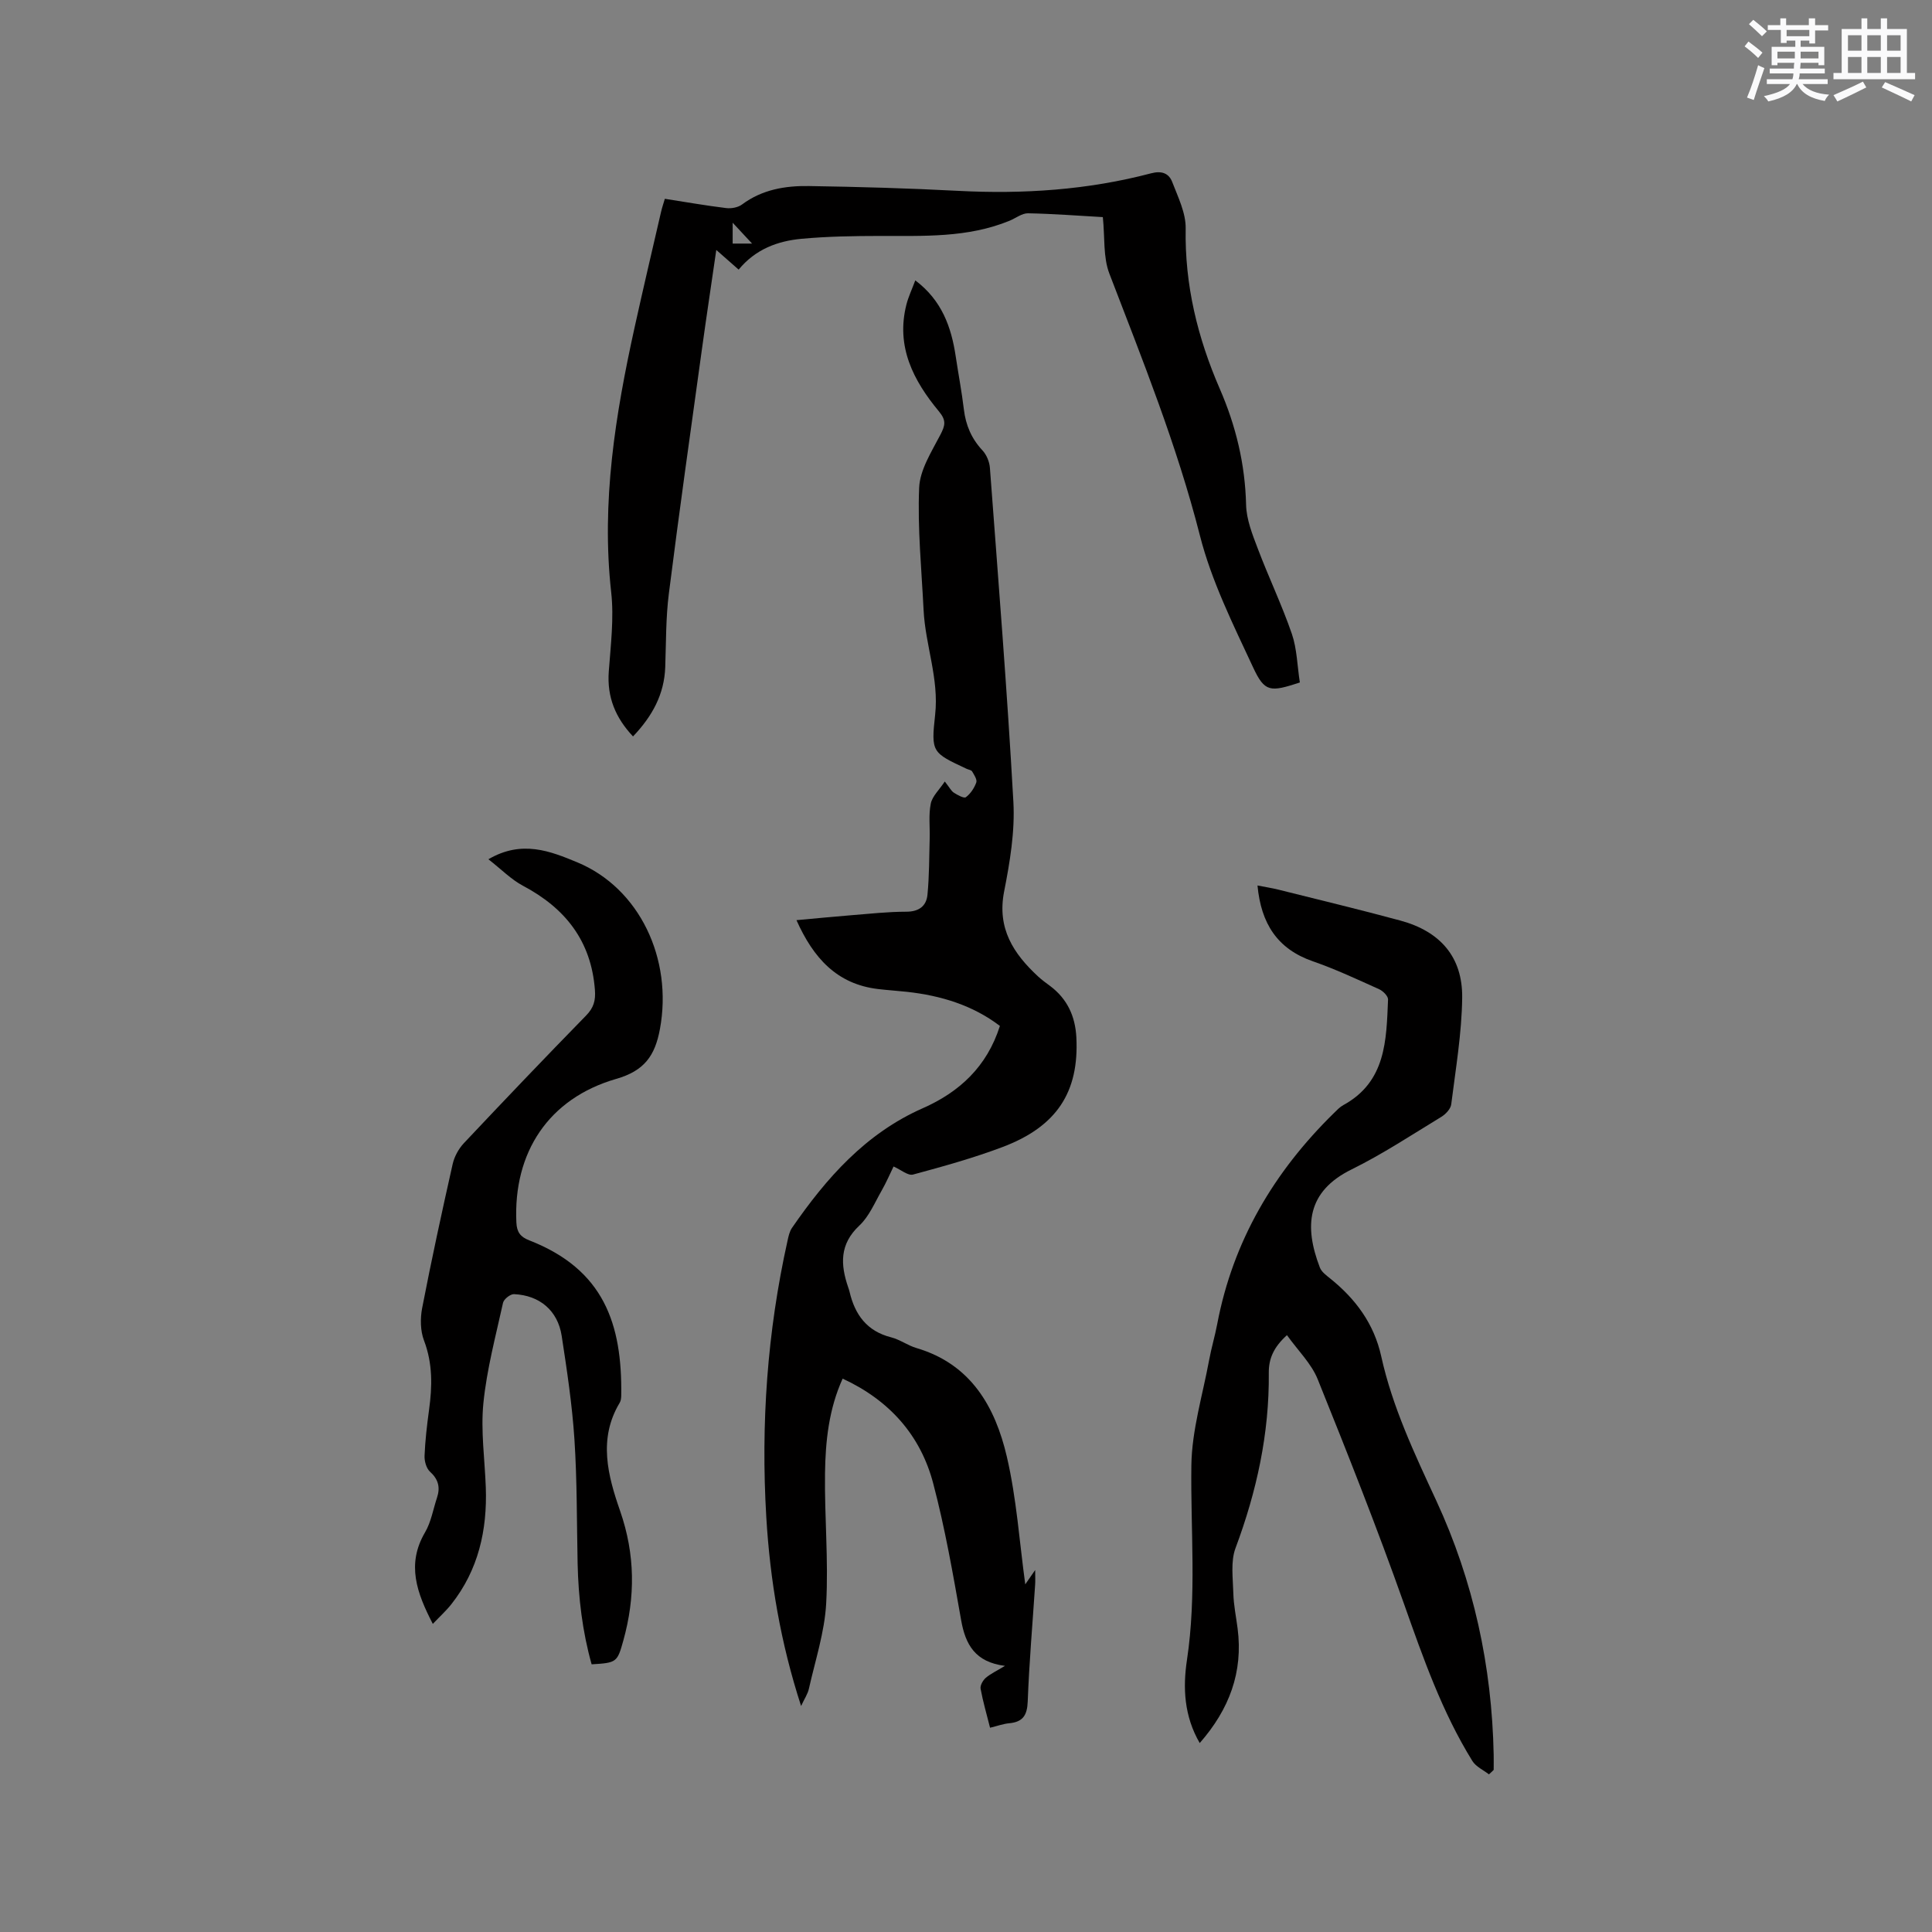
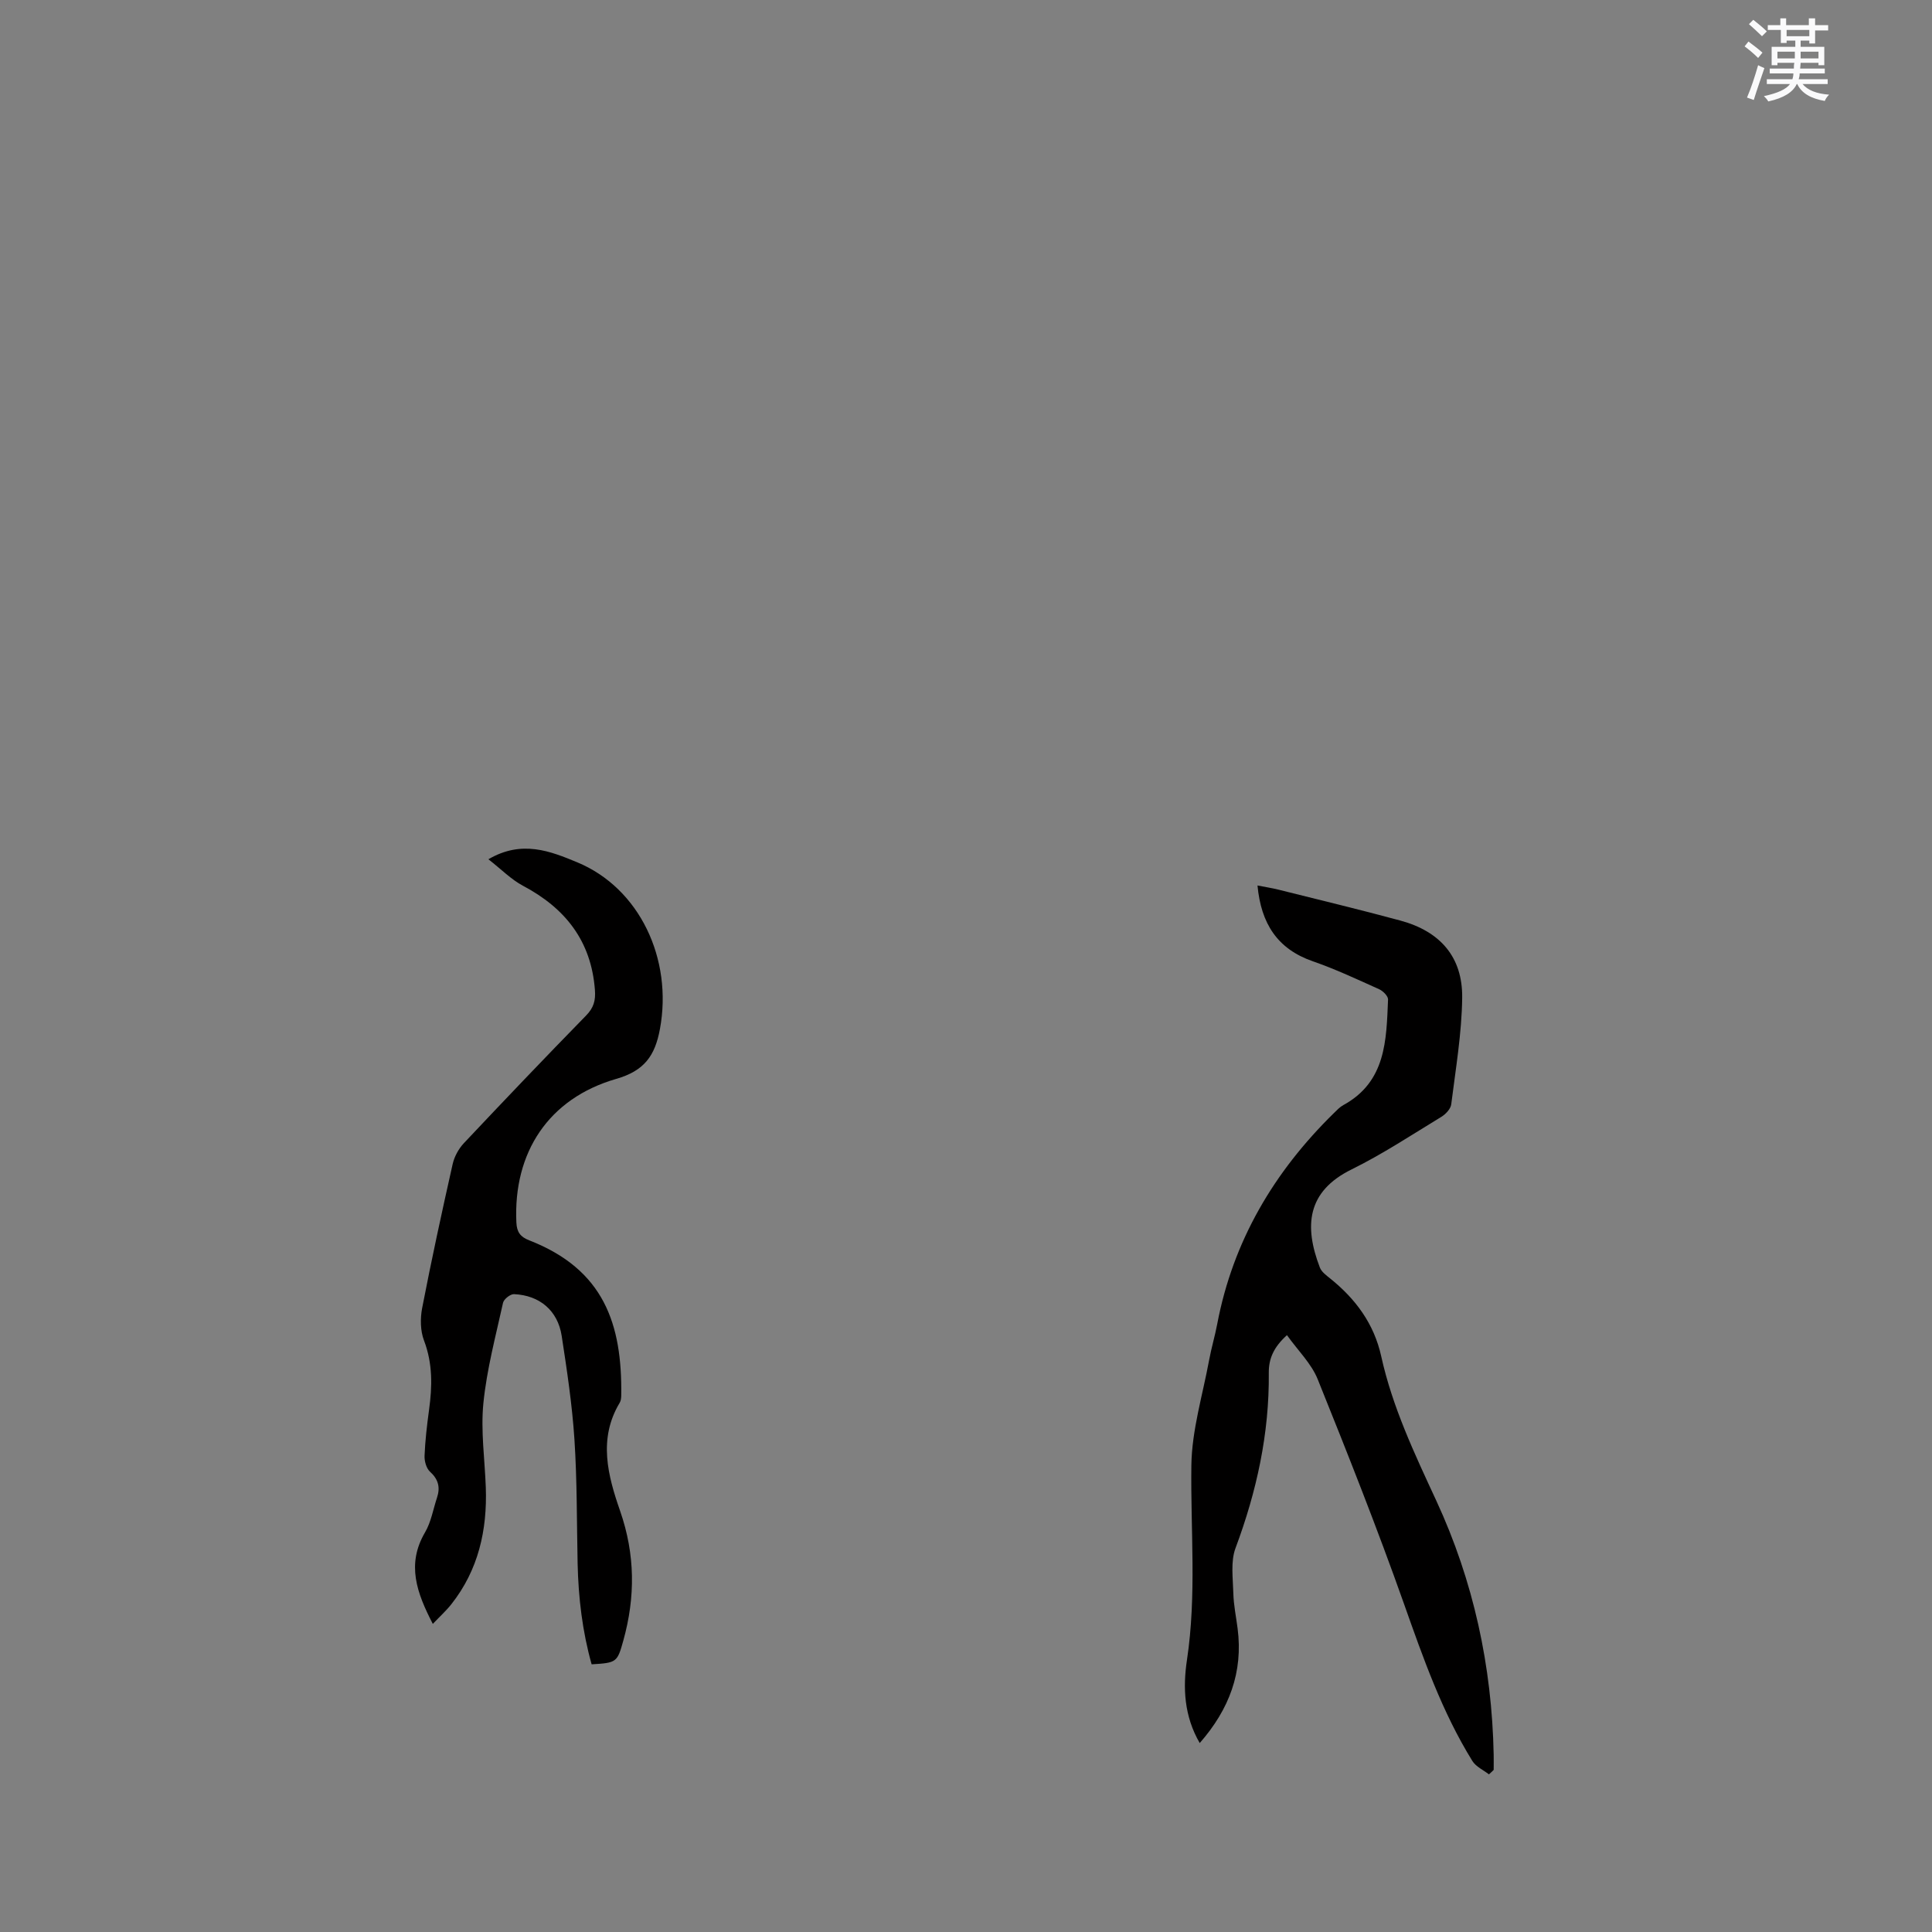
<svg xmlns="http://www.w3.org/2000/svg" enable-background="new 0 0 400 400" viewBox="0 0 400 400">
  <rect x="0" y="0" width="400" height="400" fill="#808080" stroke="none" />
  <g fill="#010000">
-     <path d="m174.46 285.43c-2.85 6.28-3.56 12.93-3.65 19.58-.12 9 .74 18.03.24 27-.33 5.93-2.27 11.78-3.58 17.64-.24 1.08-.92 2.06-1.61 3.56-4.27-13.13-6.43-26.04-7.21-39.15-1.14-19.25.2-38.33 4.4-57.18.2-.92.41-1.92.93-2.67 7.12-10.32 15.24-19.54 27.06-24.76 7.59-3.35 13.29-8.59 15.98-17.04-5.64-4.29-12.2-6.28-19.22-7.06-2-.22-4.01-.34-6.01-.58-8.54-1.02-13.39-6.43-16.89-14.26 4.02-.36 7.67-.73 11.32-1.02 3.8-.3 7.61-.73 11.41-.73 2.64 0 4.16-1.18 4.39-3.5.38-3.86.35-7.77.46-11.66.07-2.42-.25-4.9.23-7.23.31-1.52 1.73-2.81 2.9-4.57.98 1.24 1.32 1.96 1.88 2.32.77.49 2.1 1.23 2.49.93.96-.72 1.74-1.9 2.15-3.05.21-.59-.44-1.57-.86-2.28-.17-.3-.74-.36-1.13-.54-7.17-3.36-7.39-3.39-6.53-11.19.83-7.46-2.03-14.41-2.39-21.68-.42-8.44-1.27-16.9-.92-25.31.15-3.73 2.57-7.47 4.39-10.98 1-1.93 1.27-2.96-.29-4.84-5.3-6.38-8.96-13.43-6.73-22.15.41-1.6 1.14-3.12 1.83-4.98 5.49 4.13 7.46 9.64 8.37 15.73.55 3.67 1.25 7.31 1.69 10.99.39 3.27 1.58 6.05 3.85 8.48.85.91 1.45 2.37 1.54 3.62 1.72 23.04 3.58 46.08 4.86 69.15.34 6.14-.72 12.47-1.92 18.57-1.49 7.62 1.92 12.84 7.04 17.58.78.72 1.64 1.34 2.49 1.97 3.55 2.67 5.2 6.25 5.43 10.65.57 11.3-4.03 18.45-15.31 22.7-6.03 2.27-12.28 4.01-18.51 5.69-1.04.28-2.5-1-4.03-1.67-.64 1.31-1.46 3.23-2.49 5.04-1.42 2.48-2.58 5.31-4.59 7.19-4.13 3.86-3.92 8.1-2.31 12.79.1.3.21.6.28.91 1.11 4.75 3.59 8.17 8.61 9.44 1.82.46 3.44 1.69 5.25 2.22 11.27 3.32 16.29 12.16 18.7 22.47 2.03 8.7 2.62 17.74 3.82 26.45.28-.41.94-1.37 2.05-2.96 0 1.43.05 2.26-.01 3.08-.53 8.04-1.23 16.07-1.53 24.12-.11 2.86-.99 4.25-3.82 4.52-1.24.11-2.45.56-3.98.93-.7-2.79-1.47-5.41-1.96-8.08-.12-.68.48-1.73 1.06-2.24 1.01-.87 2.27-1.44 3.99-2.49-6.17-.77-8.19-4.4-9.08-9.48-1.67-9.47-3.32-18.97-5.77-28.26-2.62-10-9.07-17.25-18.76-21.73z" />
    <path d="m308.27 367.36c-1.16-.9-2.69-1.58-3.42-2.75-6.29-10.15-10.19-21.32-14.16-32.53-5.54-15.65-11.66-31.1-17.87-46.51-1.32-3.28-4.11-5.97-6.37-9.14-2.79 2.52-3.79 4.91-3.76 7.83.12 12.55-2.51 24.53-6.89 36.26-1.04 2.79-.53 6.23-.45 9.36.06 2.42.57 4.84.88 7.25 1.18 9.09-1.74 16.79-7.84 23.75-3.25-5.6-3.51-11.46-2.64-17.22 2.02-13.43.73-26.85.91-40.29.1-7.28 2.34-14.54 3.68-21.8.46-2.5 1.2-4.94 1.67-7.43 3.27-17.22 11.76-31.54 24.17-43.7.6-.59 1.21-1.24 1.94-1.64 8.86-4.84 8.91-13.45 9.26-21.86.03-.7-1.03-1.76-1.82-2.12-4.53-2.04-9.06-4.17-13.74-5.79-7.35-2.55-10.73-7.8-11.47-15.7 1.56.31 2.96.52 4.33.86 8.42 2.11 16.86 4.13 25.24 6.4 8.27 2.24 12.91 7.55 12.81 15.99-.09 7.37-1.35 14.73-2.27 22.07-.12.94-1.14 2.02-2.03 2.57-6.15 3.74-12.18 7.73-18.61 10.9-9.28 4.57-9.83 11.77-6.56 20.3.34.9 1.32 1.62 2.12 2.26 5.28 4.24 9.1 9.38 10.59 16.14 2.32 10.52 6.9 20.16 11.4 29.88 7.7 16.64 11.52 34.26 11.88 52.61.02 1.04 0 2.08 0 3.13-.31.32-.65.62-.98.92z" />
-     <path d="m269.12 141.3c-6.14 2.01-7.27 2.05-9.68-3.13-4.14-8.89-8.61-17.86-11.01-27.29-4.75-18.66-11.89-36.37-18.75-54.24-1.31-3.41-.91-7.47-1.35-11.69-4.98-.28-10.23-.69-15.48-.79-1.25-.02-2.52.99-3.78 1.52-8.69 3.59-17.84 3.15-26.95 3.17-5.39.01-10.81.09-16.18.59-4.93.46-9.52 2.14-13.01 6.38-1.46-1.28-2.85-2.51-4.63-4.07-1.04 7.21-2.07 13.97-3 20.74-2.32 16.79-4.7 33.58-6.82 50.4-.64 5.03-.57 10.15-.75 15.24-.2 5.61-2.66 10.13-6.67 14.34-3.62-3.85-5.41-8.13-5.02-13.43.4-5.47 1.1-11.04.5-16.43-2.08-18.65.87-36.78 4.85-54.84 1.76-7.96 3.62-15.9 5.46-23.84.23-1.01.58-2 .8-2.77 4.36.68 8.52 1.41 12.7 1.92 1.06.13 2.45-.12 3.29-.75 4.15-3.09 8.94-3.89 13.84-3.81 10.28.16 20.56.45 30.82.99 13.54.71 26.91-.17 40.03-3.63 2.23-.59 3.69.03 4.37 1.81 1.2 3.12 2.84 6.42 2.78 9.62-.21 11.69 2.47 22.63 7.08 33.23 3.32 7.64 5.23 15.57 5.43 23.98.07 3.04 1.31 6.14 2.42 9.06 2.24 5.93 5 11.68 7.06 17.67 1.06 3.1 1.11 6.59 1.65 10.05zm-113.41-90.87c-1.58-1.7-2.6-2.8-4.02-4.32v4.32z" />
    <path d="m101.12 177.9c6.93-4.06 12.84-1.67 18.41.64 12.9 5.36 19.79 20.02 17.1 34.52-1.02 5.5-3.2 8.63-9.04 10.31-14.04 4.05-21.35 15.27-20.68 29.73.09 2.01.84 2.99 2.66 3.7 15.48 6.03 19.26 17.33 19.05 32.1-.01.52-.06 1.11-.32 1.53-4.5 7.48-2.44 15.13.09 22.4 3.13 9.01 3.17 17.83.66 26.84-1.25 4.5-1.38 4.6-6.56 4.91-1.91-6.78-2.74-13.76-2.9-20.84-.18-8.58-.1-17.18-.66-25.74-.47-7.17-1.55-14.32-2.64-21.43-.81-5.23-4.56-8.39-9.87-8.63-.76-.03-2.1 1.03-2.27 1.78-1.52 6.9-3.37 13.79-4.07 20.79-.57 5.74.29 11.63.5 17.45.31 8.84-1.53 17.07-7.12 24.16-1.09 1.38-2.41 2.57-3.85 4.09-3.32-6.42-5.5-12.34-1.6-18.97 1.25-2.14 1.67-4.76 2.47-7.17.7-2.11.29-3.79-1.45-5.37-.77-.7-1.18-2.2-1.13-3.31.13-3.17.5-6.34.93-9.49.67-4.87.77-9.59-1.04-14.35-.77-2.01-.8-4.57-.39-6.72 1.93-9.98 4.09-19.92 6.32-29.83.35-1.55 1.24-3.17 2.33-4.33 8.36-8.88 16.78-17.7 25.3-26.42 1.57-1.61 1.99-3.1 1.82-5.31-.77-10.15-6.14-16.91-14.89-21.55-2.45-1.3-4.47-3.39-7.16-5.49z" />
  </g>
  <path d="m361.2 9.6.8-1c.9.7 1.9 1.4 2.9 2.3l-.9 1.1c-1-1-2-1.8-2.8-2.4zm.5 10.6c.9-2.1 1.6-4.3 2.3-6.7.4.2.8.4 1.3.6-.7 2.1-1.5 4.3-2.2 6.6zm.4-15.2.9-.9c1 .8 2 1.6 2.8 2.4l-1 1c-.9-.9-1.8-1.7-2.7-2.5zm12.5-1.2h1.2v1.4h2.7v1.1h-2.7v2.7h-1.2v-.6h-1.8v1.3h4.9v3.8h-1.2v-.5h-3.7c0 .4-.1.9-.1 1.2h5.1v1h-5.2c0 .5-.1.9-.2 1.2h6v1h-5.2c1.1 1.3 2.9 2 5.5 2.2-.4.4-.7.8-.9 1.3-2.9-.5-4.8-1.6-5.7-3.5h-.1c-.8 1.7-2.7 2.9-5.9 3.6-.2-.4-.6-.8-.9-1.1 2.8-.6 4.6-1.4 5.4-2.5h-4.8v-1h5.3c.1-.3.2-.7.2-1.2h-4.9v-1h5c0-.4 0-.8.1-1.2h-3.5v.5h-1.2v-3.8h4.9v-1.3h-1.8v.5h-1.2v-2.7h-2.7v-1h2.6v-1.4h1.2v1.4h4.7v-1.4zm-6.6 8.3h3.6c0-.4 0-.9 0-1.4h-3.6zm1.9-4.6h4.7v-1.3h-4.7zm6.6 3.2h-3.7v1.4h3.7z" fill="#fafafb" />
-   <path d="m385.3 3.8h1.3v2.2h2.8v-2.2h1.3v2.2h4.1v9.1h1.7v1.3h-16.9v-1.3h1.7v-9.1h4.1v-2.2zm.4 13.1.7 1.2c-1.8.9-3.8 1.9-6 2.9-.2-.4-.5-.8-.8-1.3 2.3-1 4.3-1.9 6.1-2.8zm-3.1-6.4h2.8v-3.2h-2.8zm0 4.6h2.8v-3.3h-2.8zm4-4.6h2.8v-3.2h-2.8zm0 4.6h2.8v-3.3h-2.8zm3.7 1.9c2.1.9 4.1 1.8 6.1 2.7l-.7 1.3c-2.2-1.1-4.2-2-6.1-2.9zm3.2-9.7h-2.8v3.2h2.8zm-2.8 7.8h2.8v-3.3h-2.8z" fill="#fafafb" />
</svg>